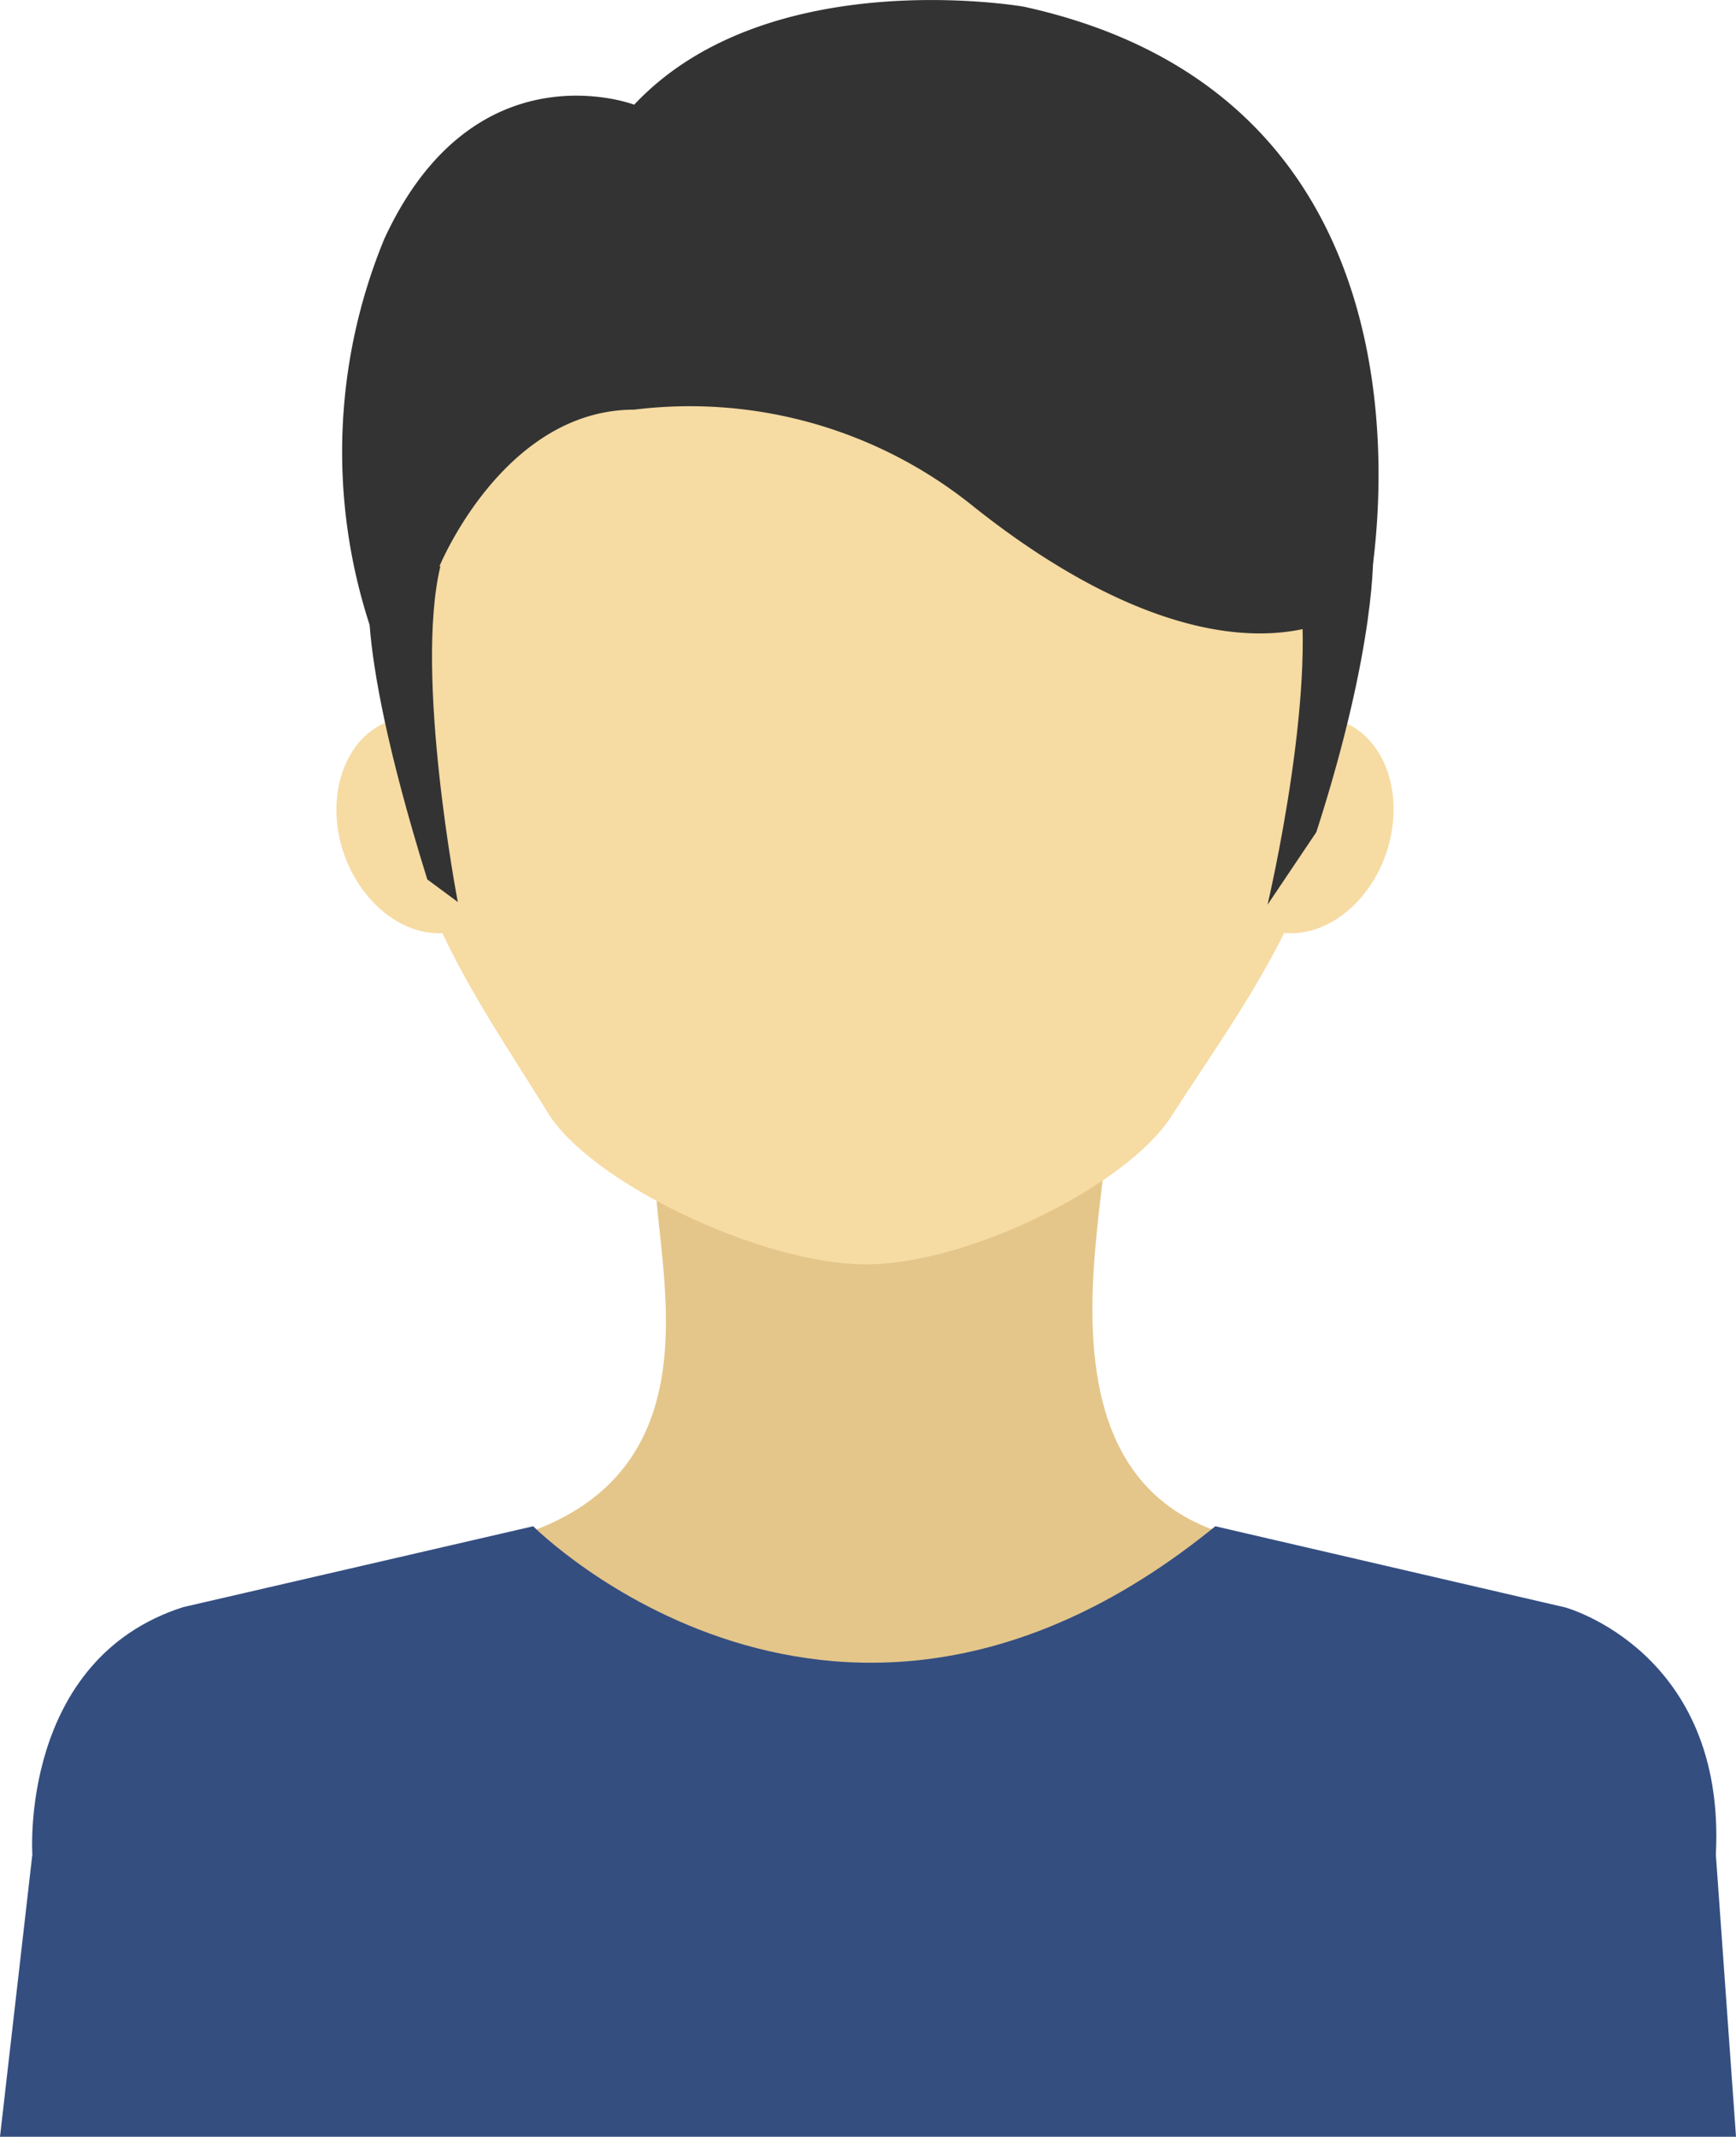
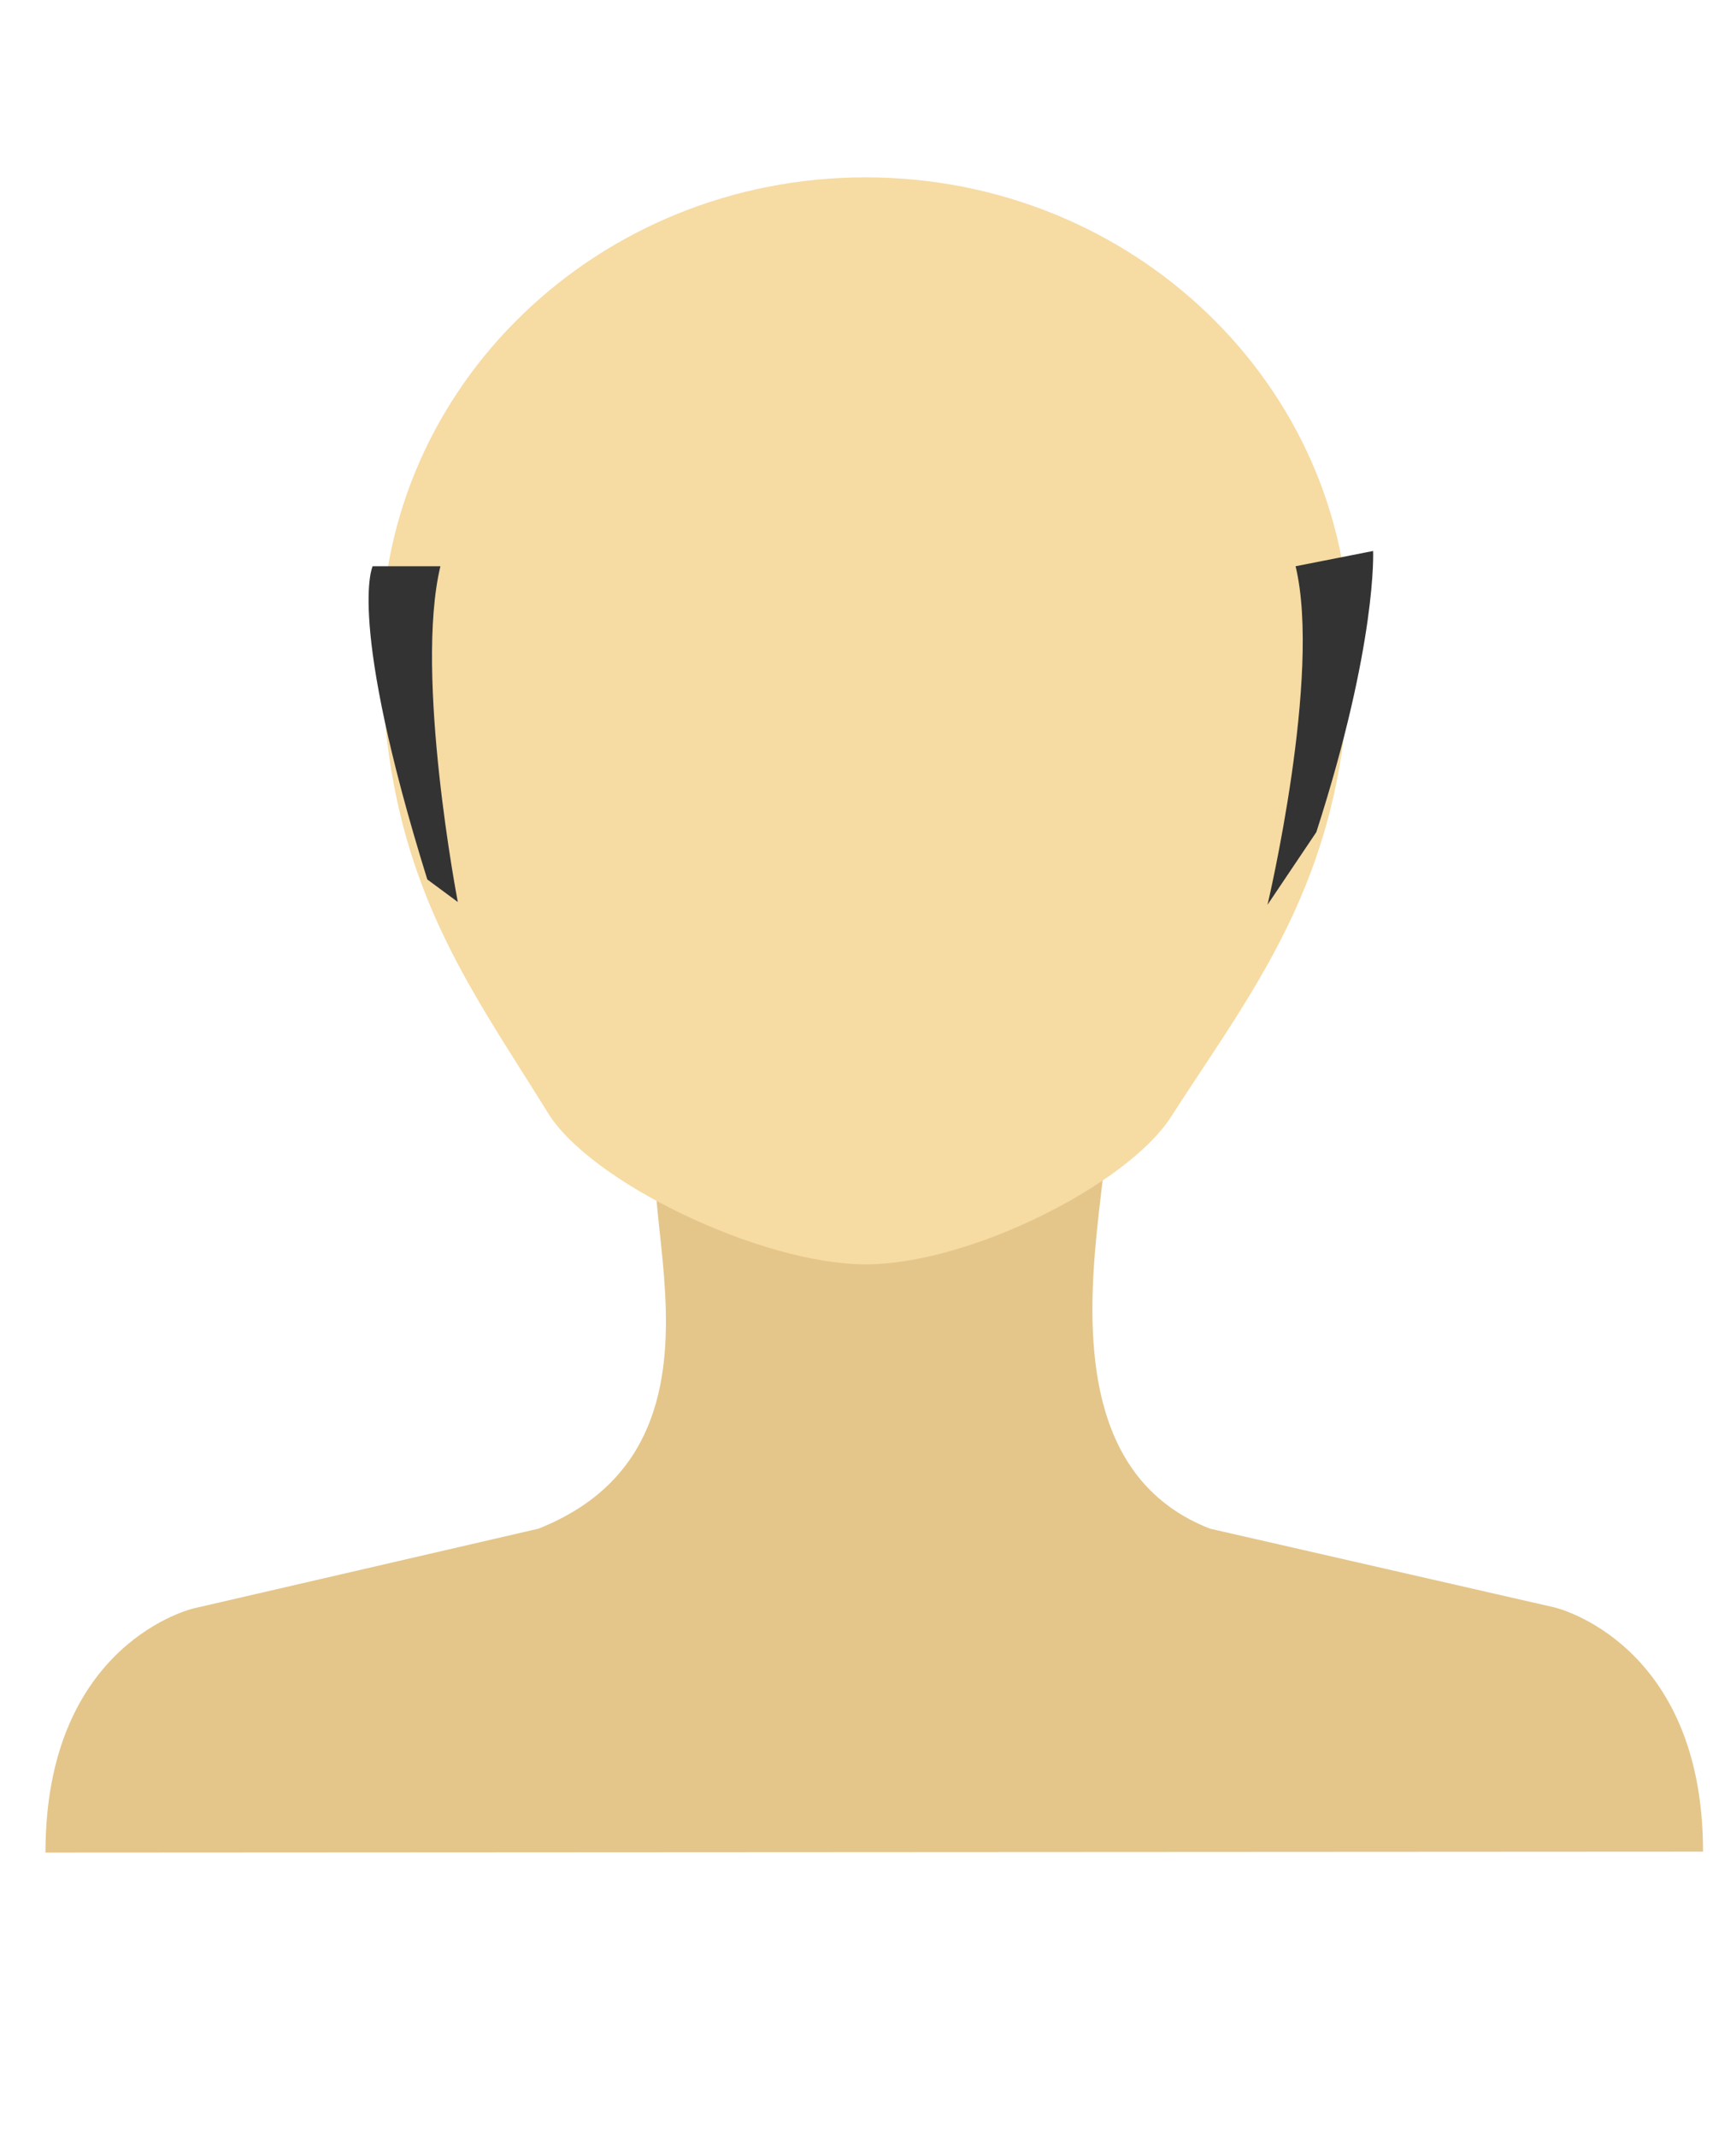
<svg xmlns="http://www.w3.org/2000/svg" viewBox="0 0 56.88 70">
  <defs>
    <style>.a{fill:#e4c68a;}.b{fill:#f6dba3;}.c{fill:#333;}.d{fill:#344e80;}*{font-family:-apple-system,BlinkMacSystemFont, mplus-1c, "M + 1c", "Hiragino Kaku Gothic ProN", "Hiragino Sans", sans-serif;}</style>
  </defs>
  <title>アートボード 1</title>
  <path class="a" d="M55.8,60.66c0-6.87-4.86-8-4.86-8L39.65,50.08c-7.72-3-.76-16.93-4.72-13.06H22.35c-2.91,0,3,10-4.71,13.06L6.35,52.69s-4.86,1.1-4.86,8Z" />
  <path class="b" d="M44.22,21.07c0,7.47-3,11.09-5.86,15.53-1.43,2.21-6.59,4.82-10,4.82s-9.06-2.7-10.43-5C15.19,32,12.5,28.55,12.5,21.07c0-8.43,7.1-15.26,15.86-15.26s15.86,6.83,15.86,15.26" />
-   <path class="b" d="M45.47,27.79c-.57,1.91-2.27,3.12-3.78,2.7s-2.28-2.31-1.7-4.22,2.26-3.12,3.78-2.7,2.27,2.31,1.7,4.22m-34.26,0c.58,1.91,2.27,3.12,3.78,2.7s2.28-2.31,1.71-4.22-2.27-3.12-3.78-2.7-2.28,2.31-1.71,4.22" />
  <path class="c" d="M14,28.81l1,.74s-1.43-7.43-.57-11H12.21S11.35,20.29,14,28.81m29.13-1.55-1.6,2.38s1.78-7.52.92-11.09l2.54-.5s.14,3-1.86,9.21" />
-   <path class="c" d="M14.4,18.55s2.1-5.13,6.38-5.13a14.79,14.79,0,0,1,11.15,3.2c5.43,4.31,10.06,5.09,12.86,3.07,0,0,3.57-16.22-11.24-19.47,0,0-8.38-1.47-12.77,3.21,0,0-5.24-2-8.19,4.4a18.3,18.3,0,0,0-.48,12.64l2.29-1.92Z" />
-   <path class="d" d="M17.47,50s10,10.06,22.35,0l11.47,2.66s5.27,1.44,4.93,8.1L56.88,70H0l1.06-9.25S.63,54.37,6,52.65Z" />
</svg>